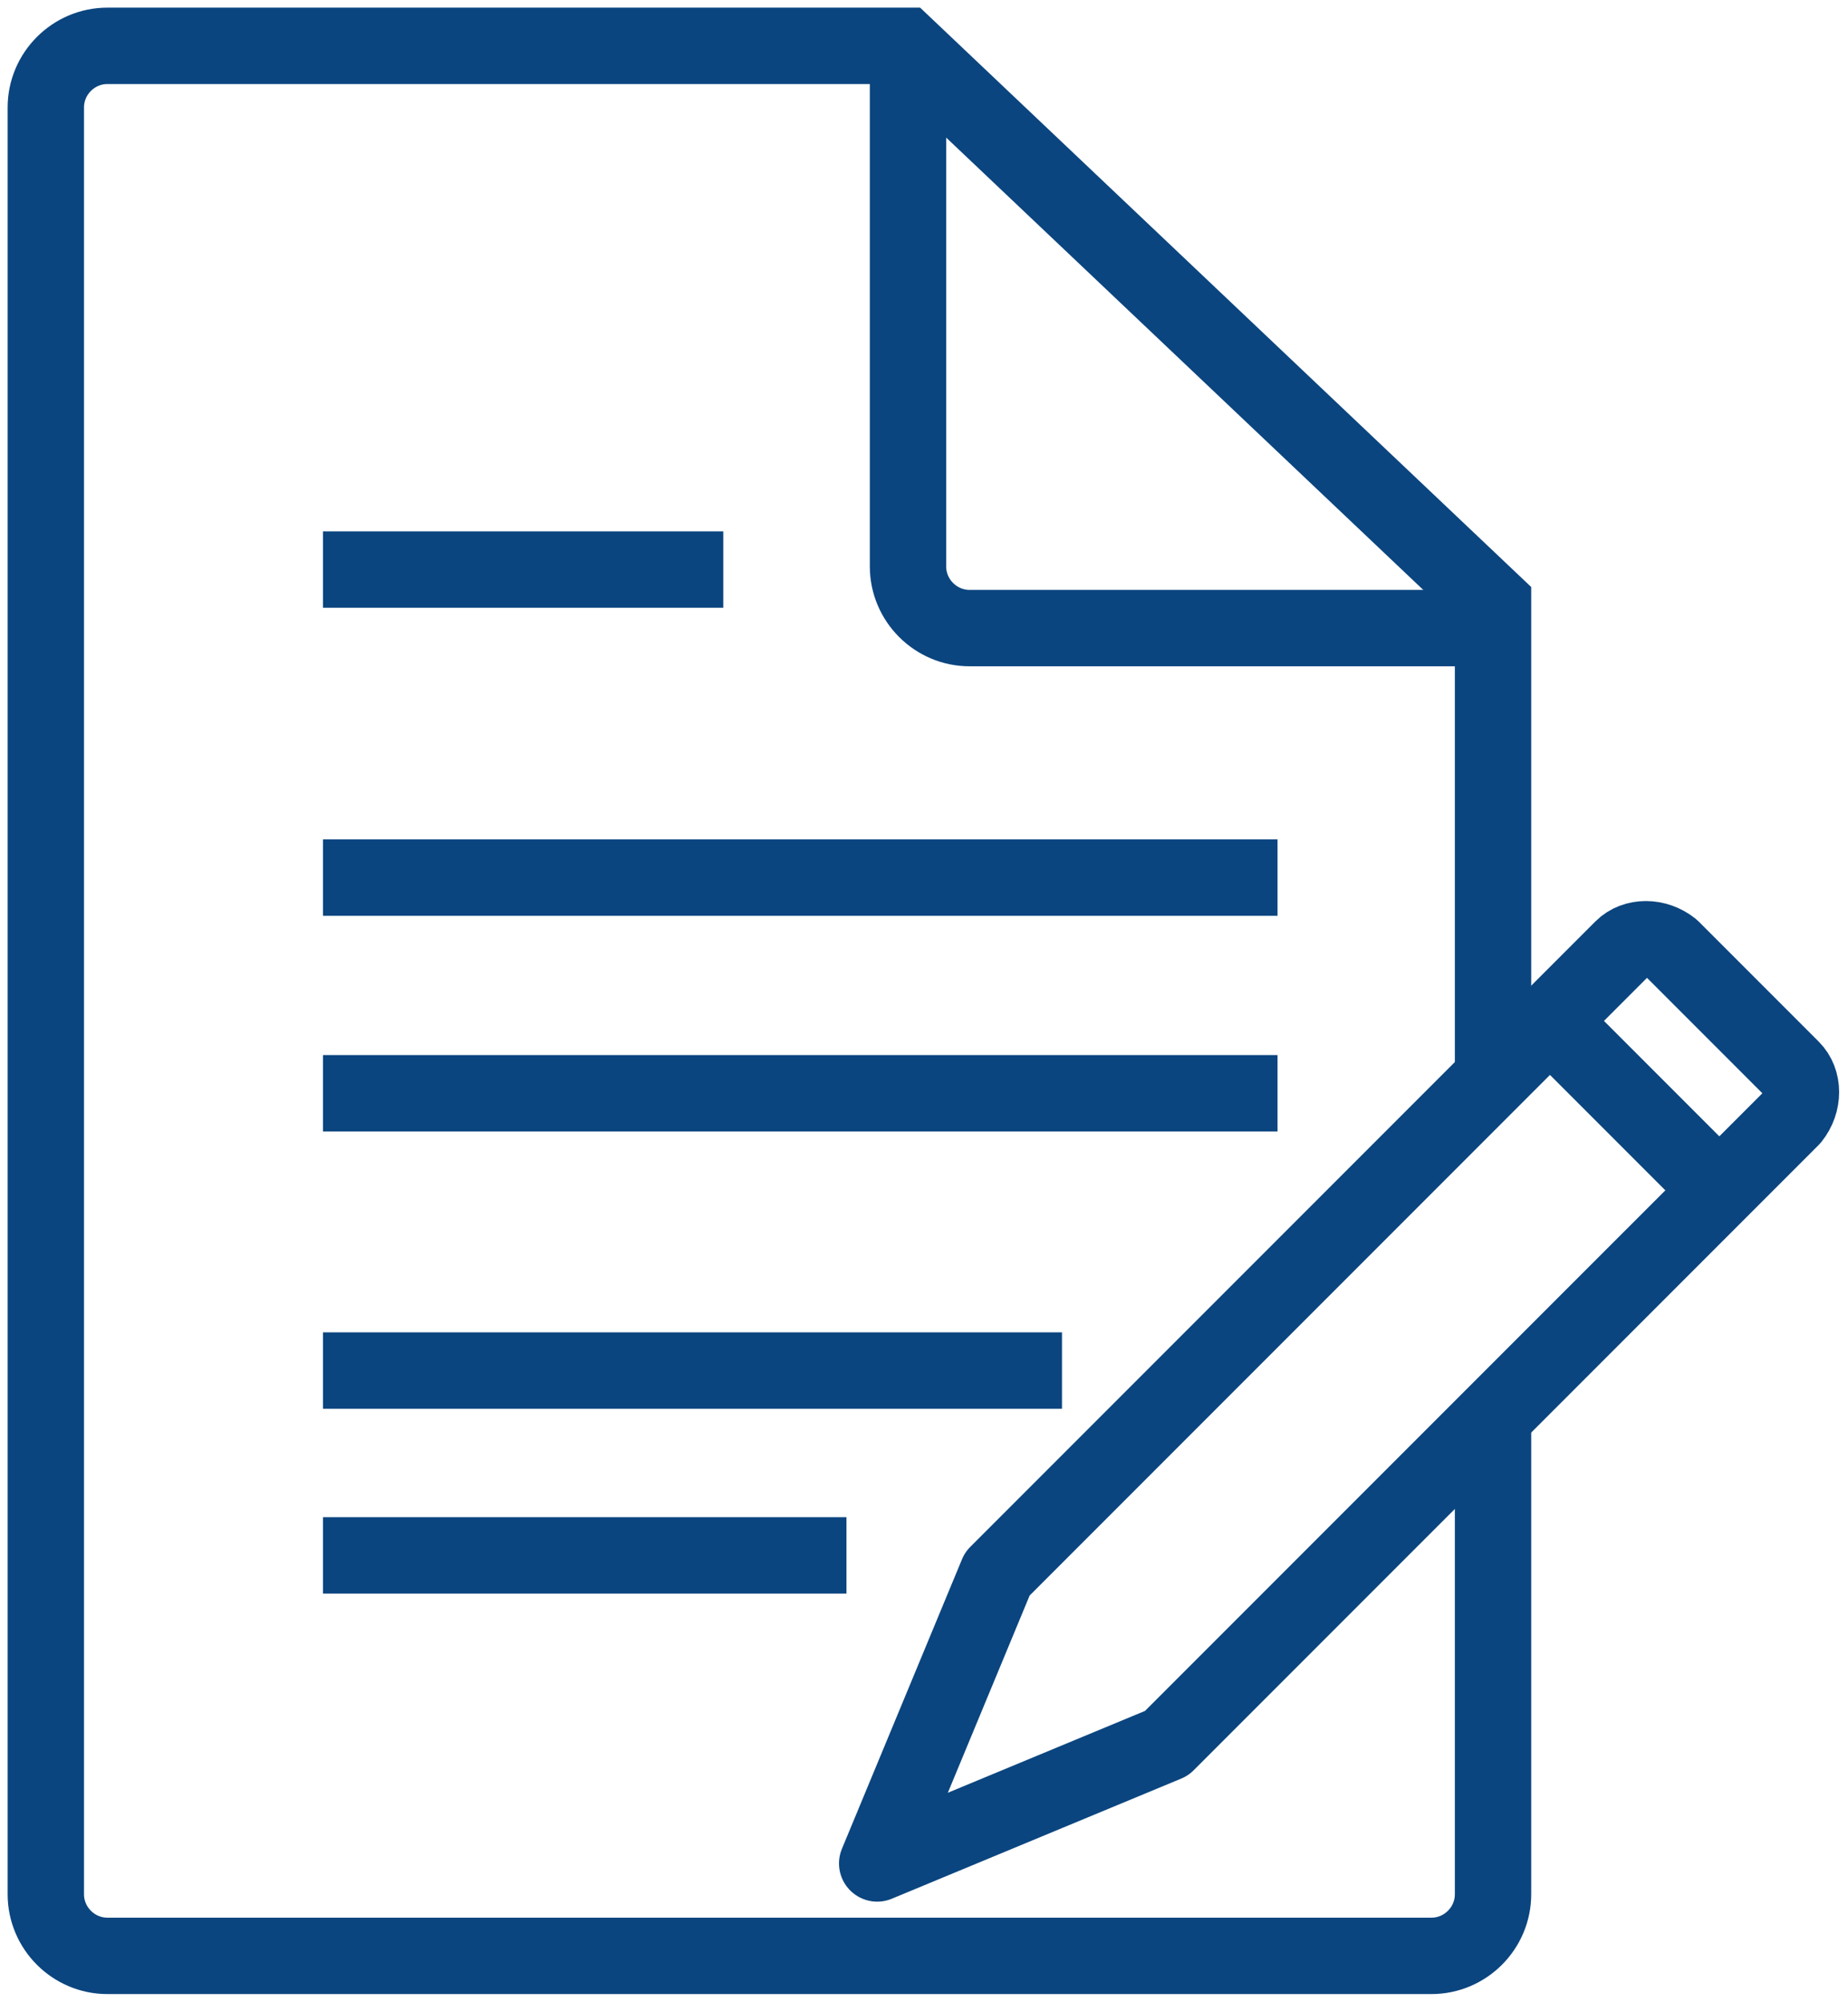
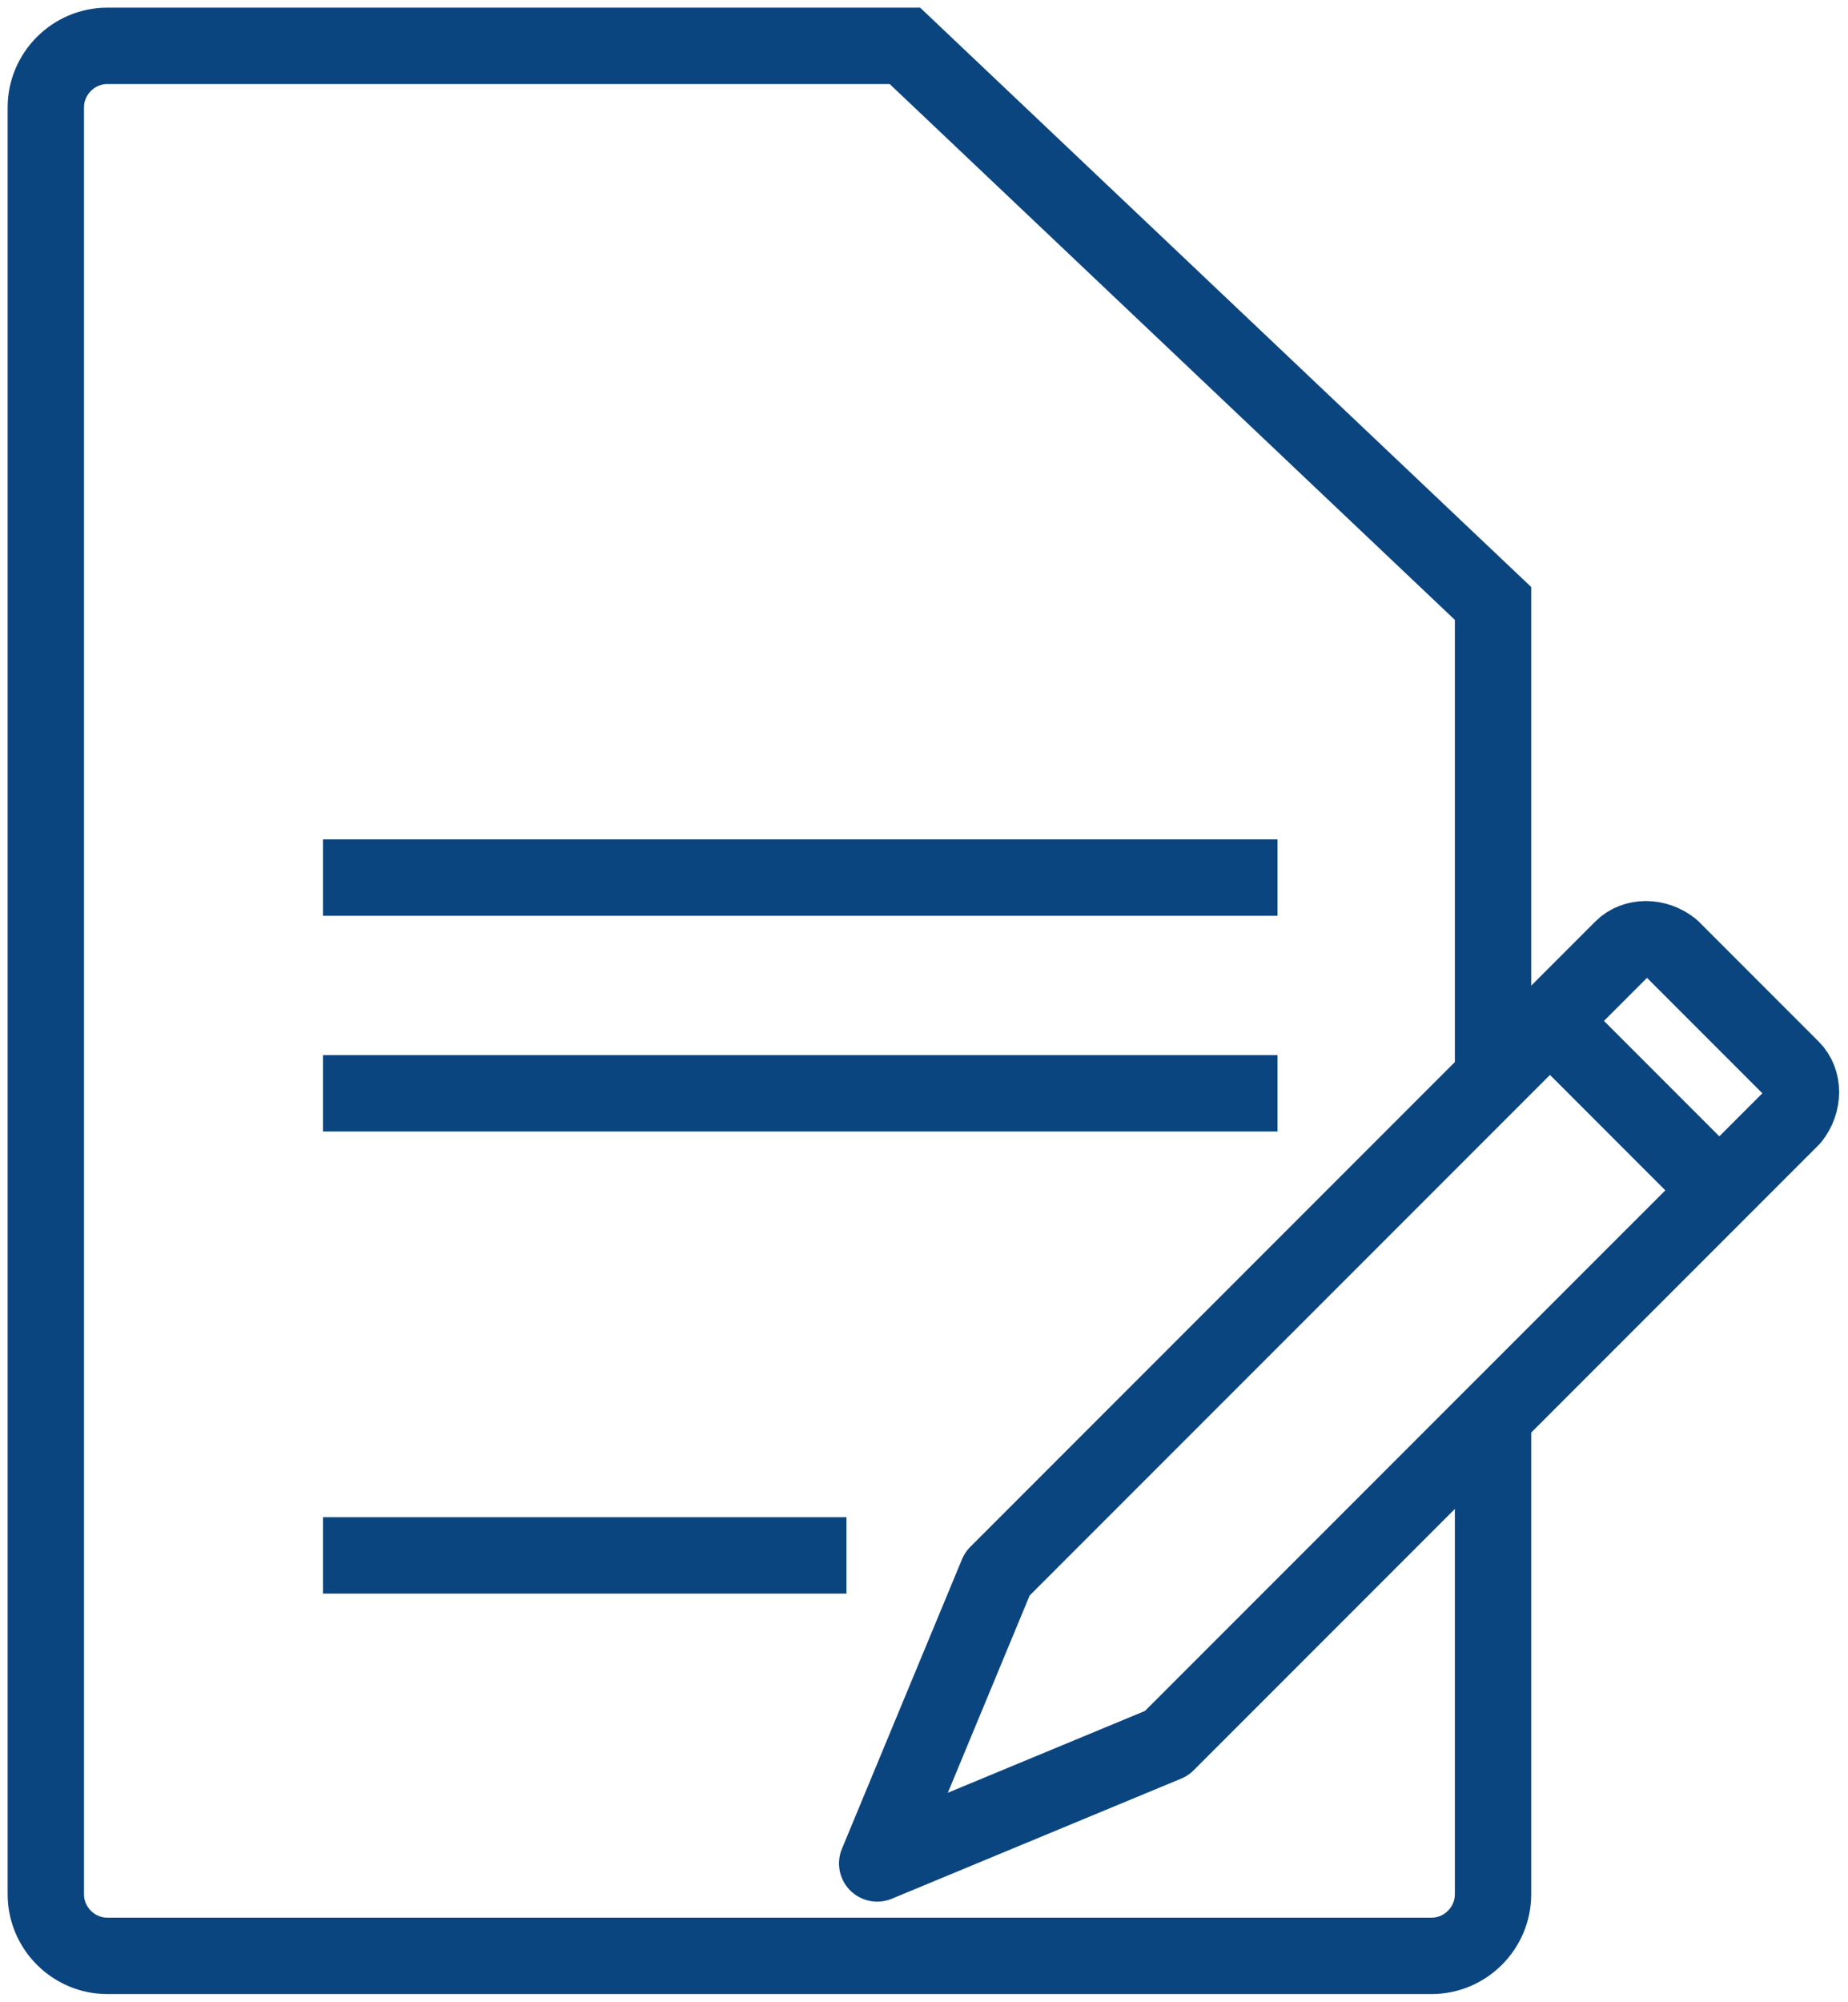
<svg xmlns="http://www.w3.org/2000/svg" width="121" height="131" viewBox="0 0 121 131" fill="none">
  <path d="M97.758 93.726V123.968C97.758 126.185 95.944 128 93.726 128H7.032C4.815 128 3 126.185 3 123.968V7.032C3 4.815 4.815 3 7.032 3H59.25L97.758 39.492V69.532" stroke="#0B457F" stroke-width="5" />
-   <path d="M97.76 41.105H63.485C61.268 41.105 59.453 39.29 59.453 37.073V5.016" stroke="#0B457F" stroke-width="5" />
-   <path d="M21.148 37.274H47.358" stroke="#0B457F" stroke-width="5" />
  <path d="M21.148 57.435H83.648" stroke="#0B457F" stroke-width="5" />
  <path d="M21.148 71.548H83.648" stroke="#0B457F" stroke-width="5" />
-   <path d="M21.148 89.694H69.535" stroke="#0B457F" stroke-width="5" />
  <path d="M21.148 101.791H55.423" stroke="#0B457F" stroke-width="5" />
  <path d="M57.435 121.951L65.299 102.999L106.226 62.072C107.032 61.266 108.444 61.266 109.452 62.072L117.315 69.935C118.121 70.741 118.121 72.153 117.315 73.161L76.387 114.088L57.435 121.951Z" stroke="#0B457F" stroke-width="5" stroke-linejoin="round" />
  <path d="M101.584 66.91L112.471 77.798" stroke="#0B457F" stroke-width="5" />
</svg>